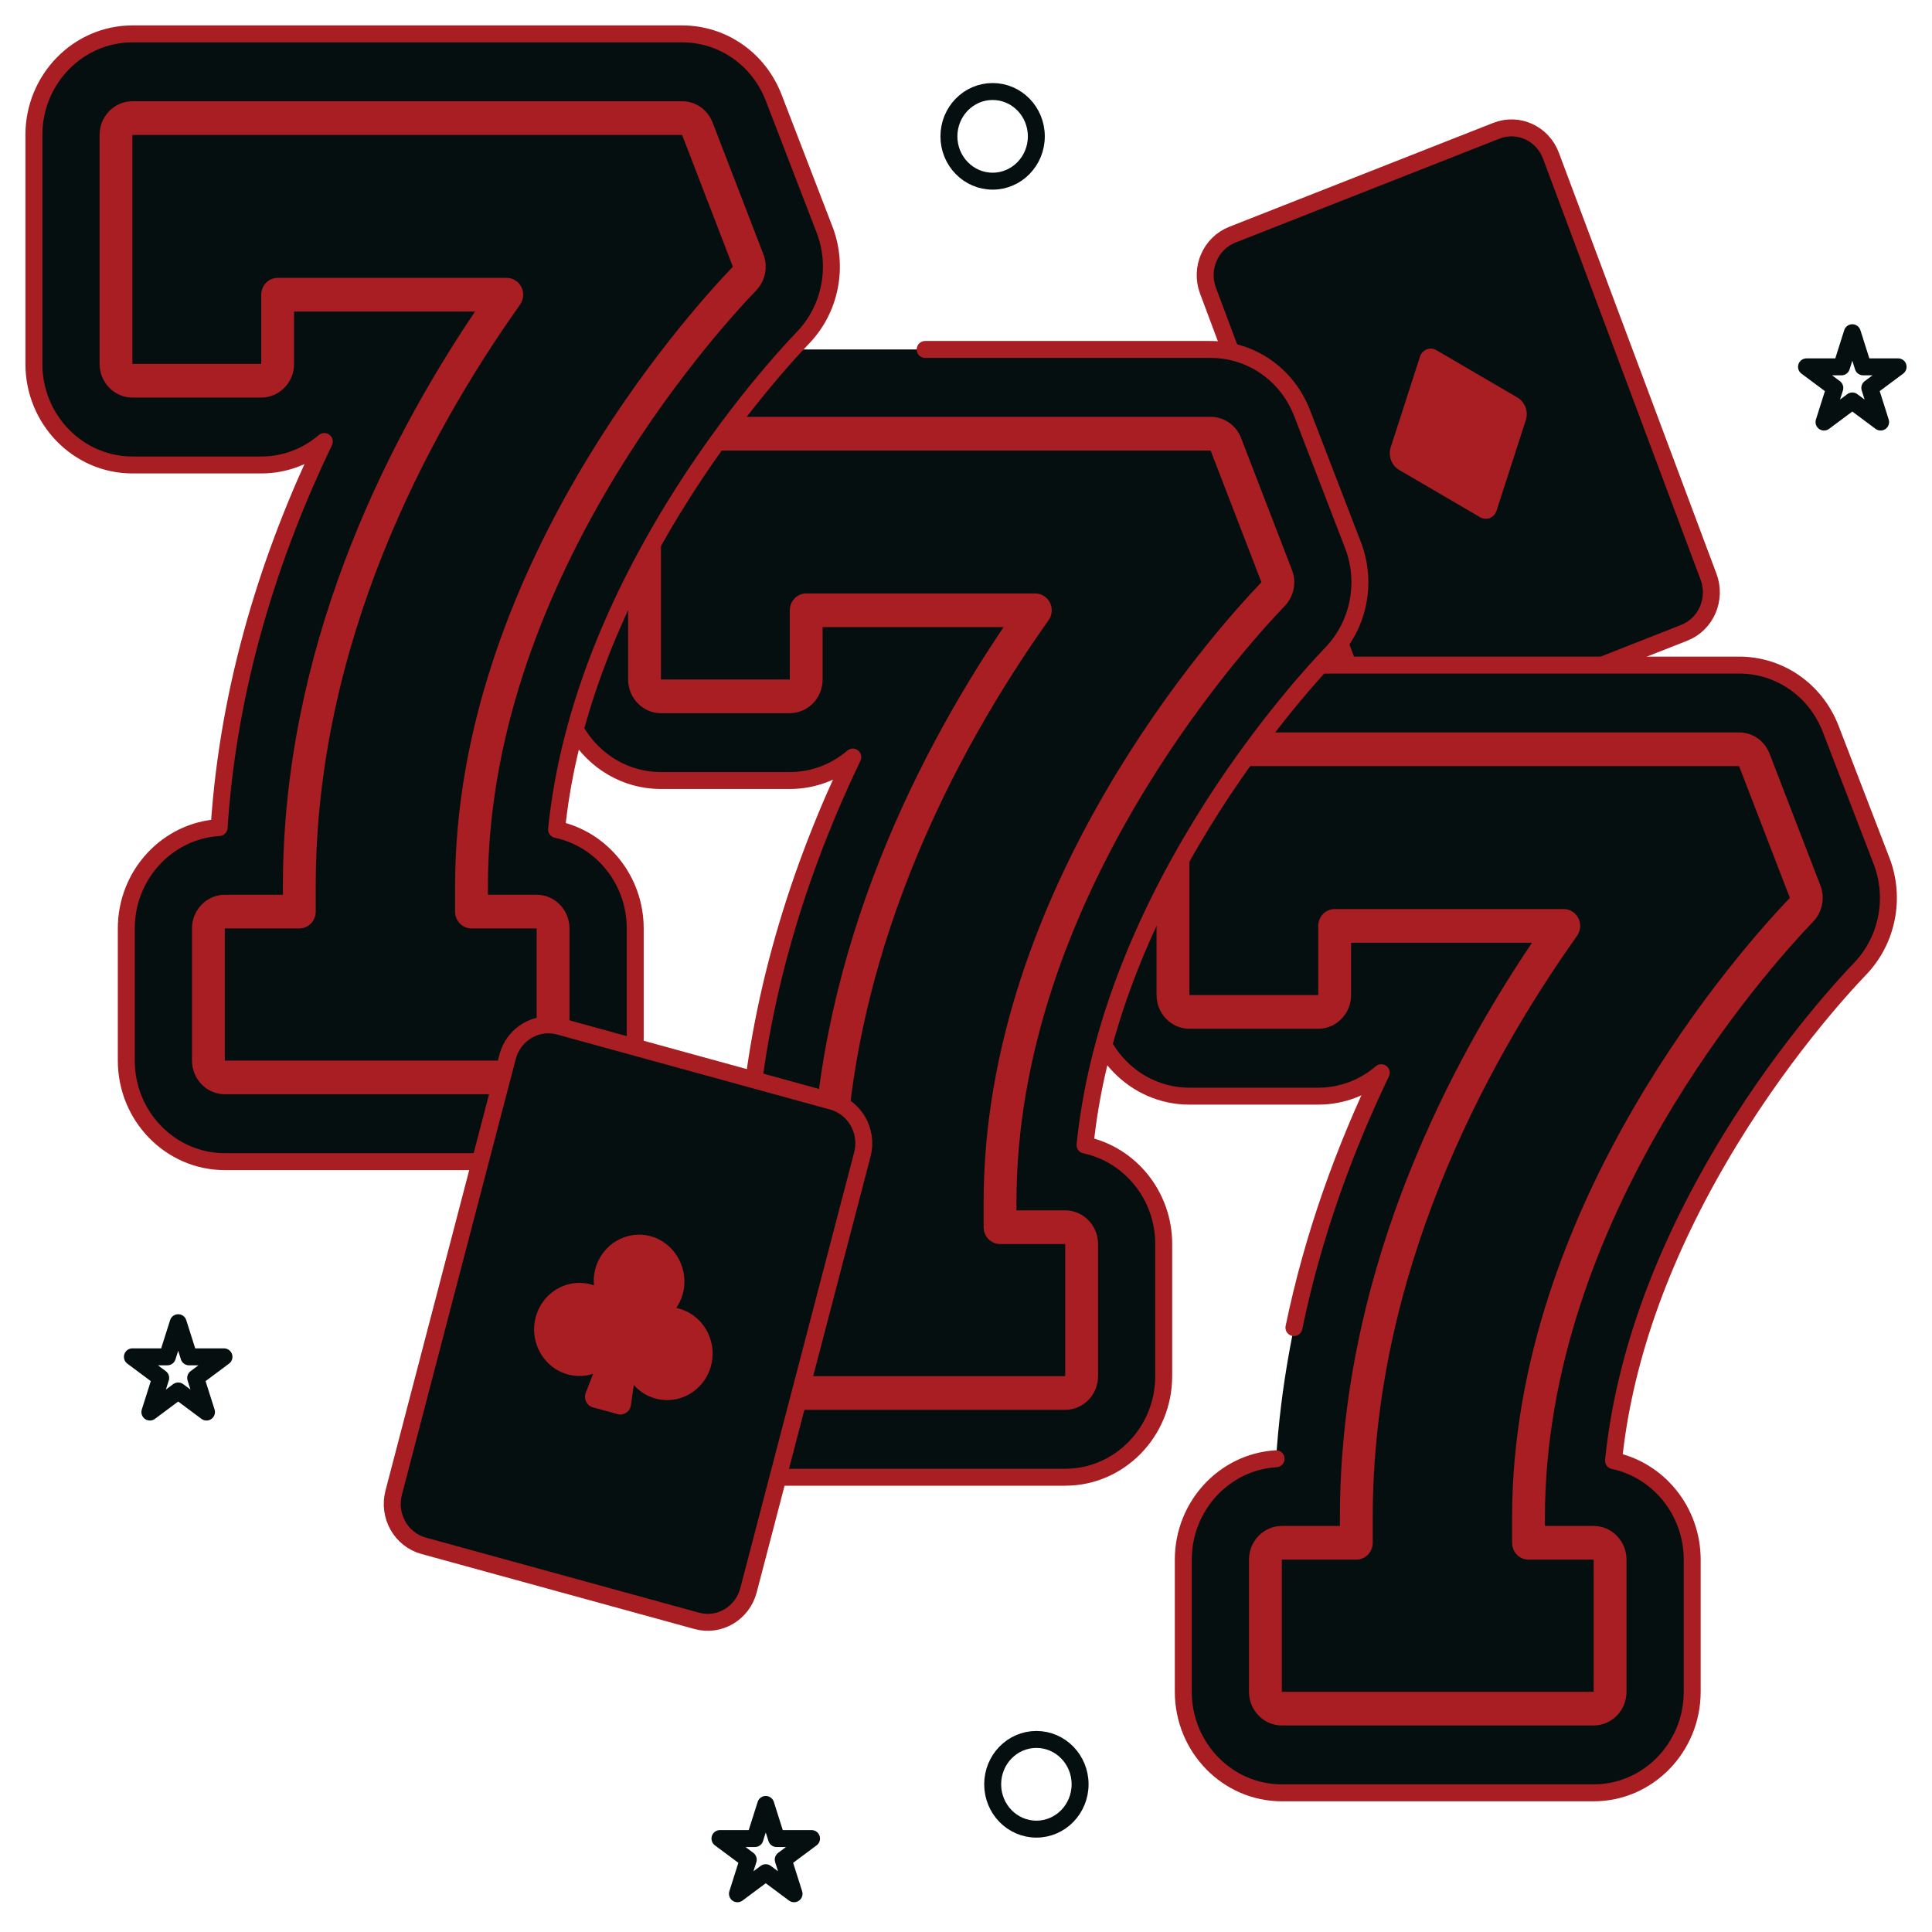
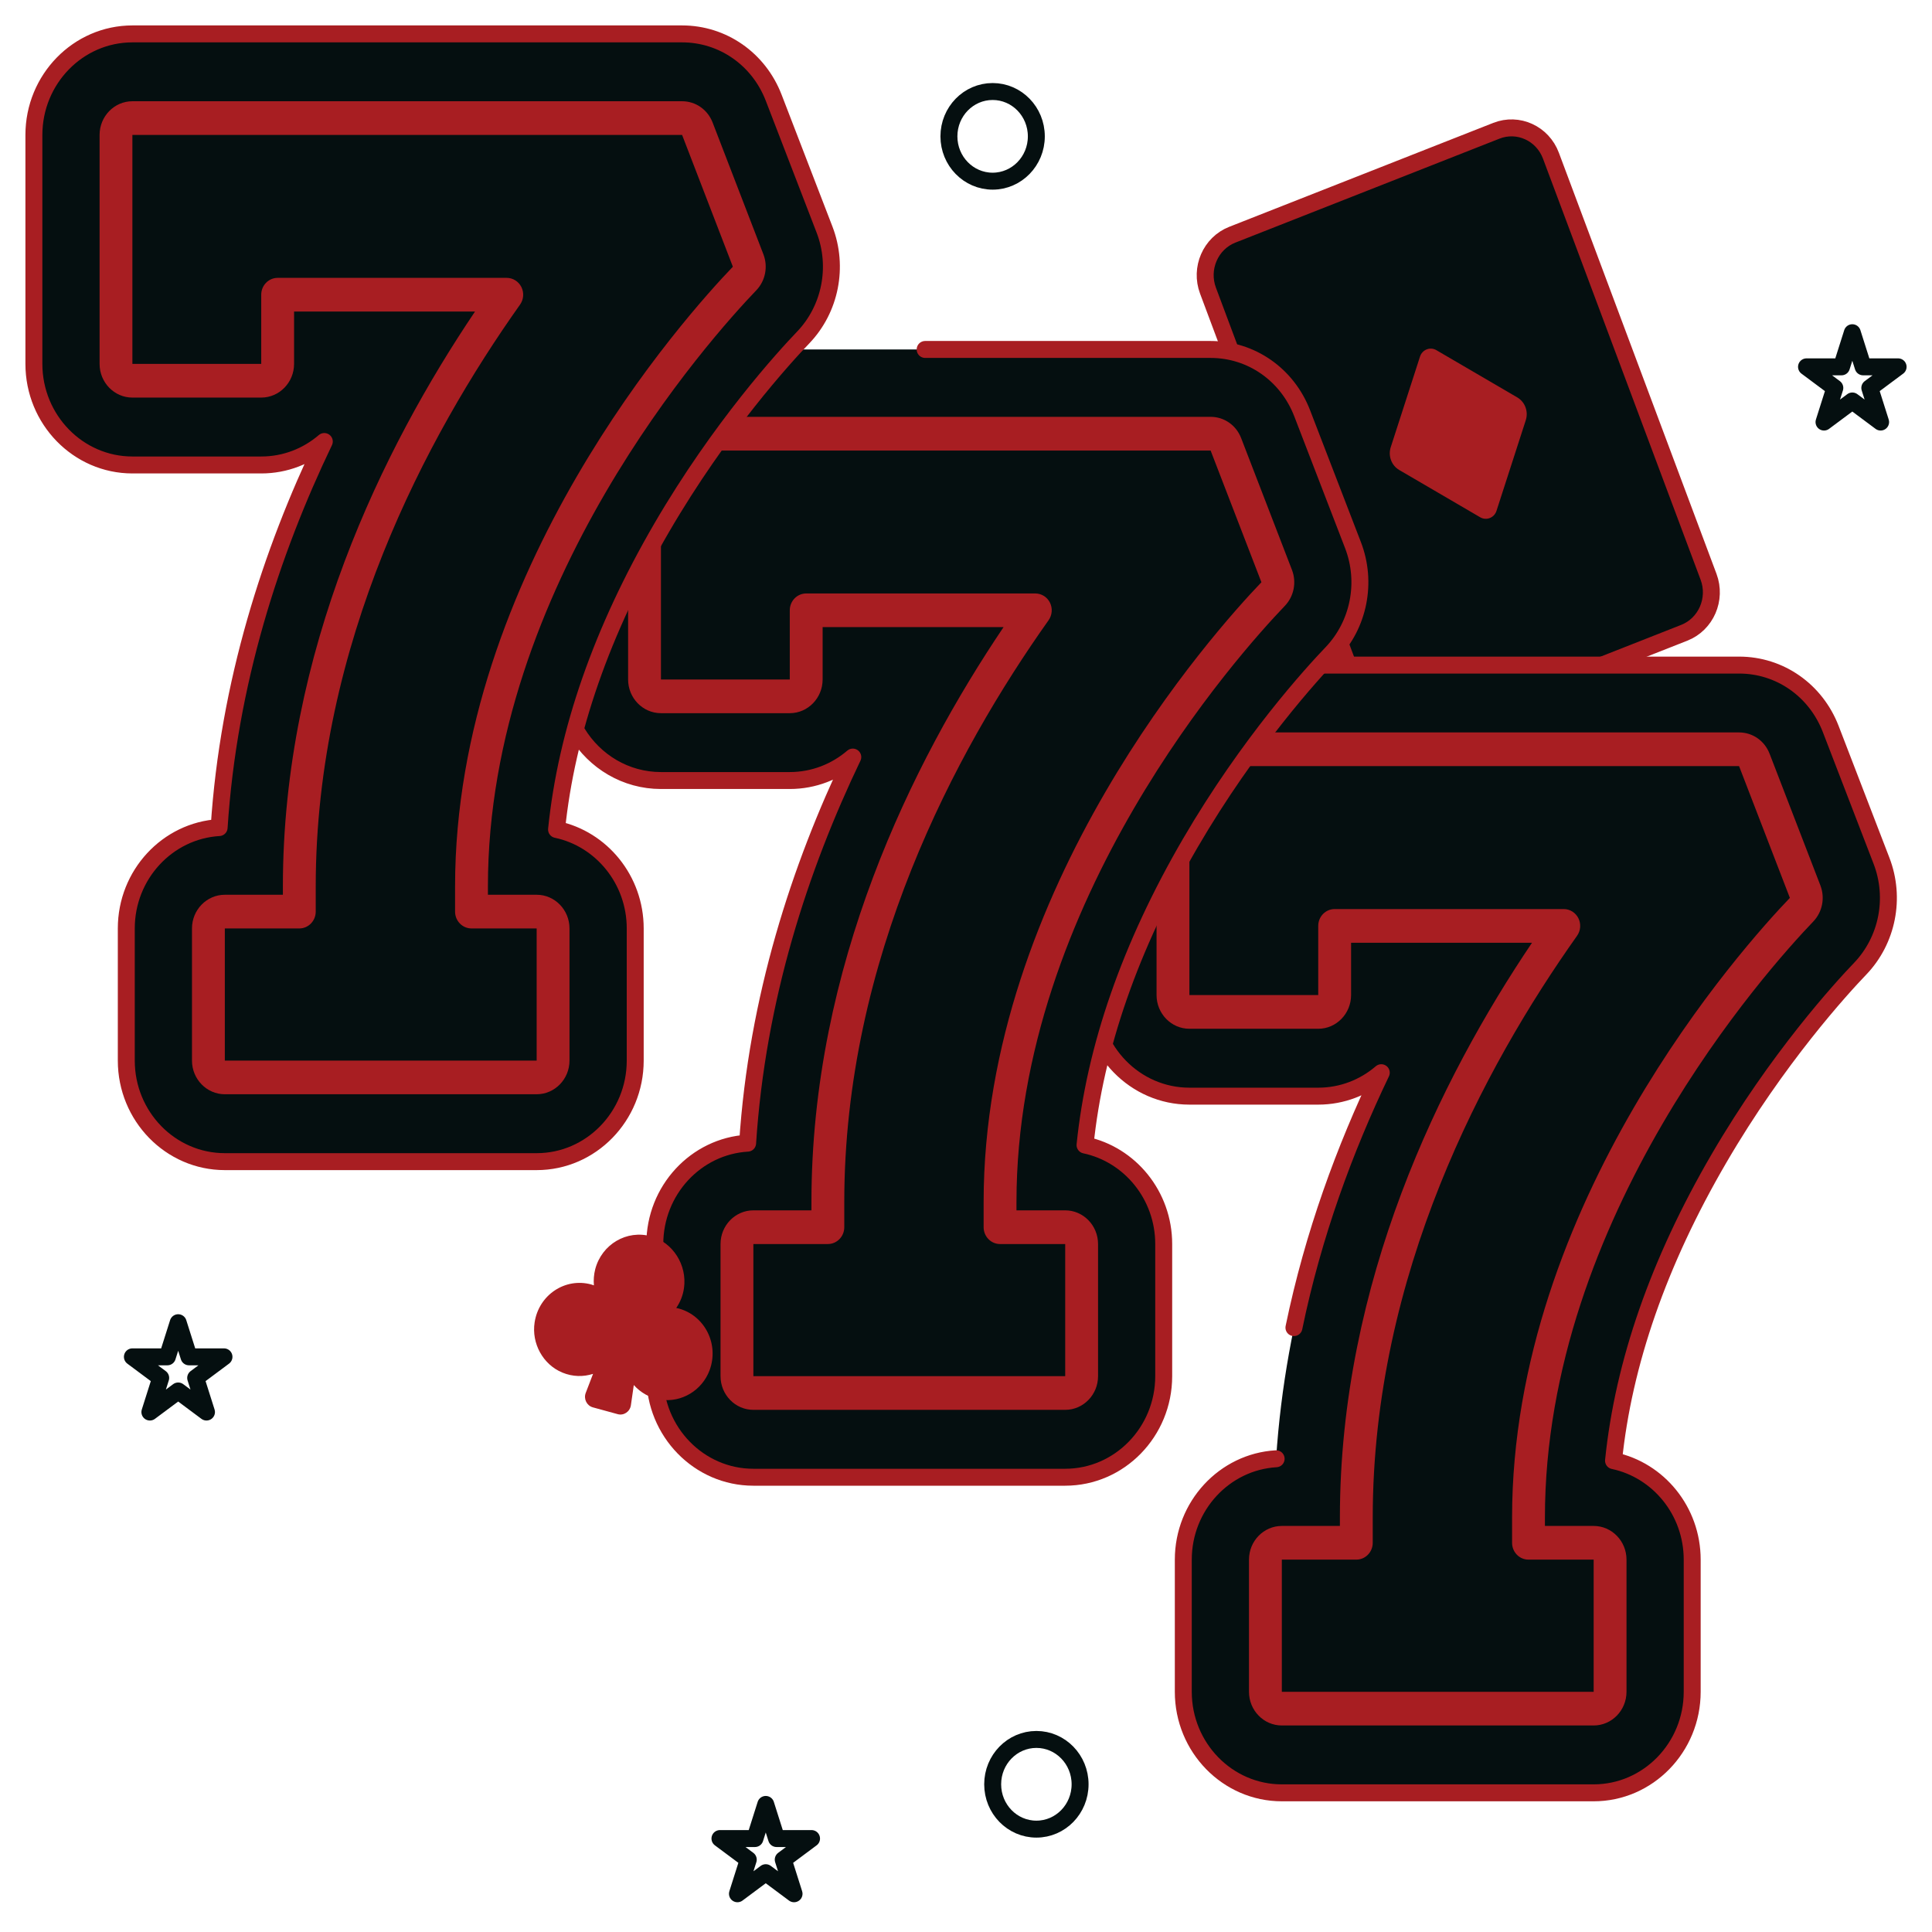
<svg xmlns="http://www.w3.org/2000/svg" width="57" height="57" viewBox="0 0 57 57" fill="none">
  <path d="M49.691 18.669L41.899 21.737C41.257 21.99 40.536 21.66 40.29 21.002L35.64 8.576C35.393 7.917 35.714 7.178 36.356 6.925L44.148 3.858C44.79 3.605 45.511 3.934 45.757 4.593L50.408 17.018C50.654 17.677 50.333 18.416 49.691 18.669Z" fill="#050F10" />
  <path d="M49.691 18.669L41.899 21.737C41.257 21.99 40.536 21.66 40.29 21.002L35.64 8.576C35.393 7.917 35.714 7.178 36.356 6.925L44.148 3.858C44.79 3.605 45.511 3.934 45.757 4.593L50.408 17.018C50.654 17.677 50.333 18.416 49.691 18.669Z" stroke="#A81E22" stroke-width="0.5" stroke-miterlimit="10" stroke-linecap="round" stroke-linejoin="round" />
  <path d="M41.895 10.519L41.031 13.194C40.948 13.451 41.053 13.733 41.283 13.867L43.67 15.261C43.853 15.368 44.085 15.277 44.151 15.072L45.015 12.398C45.098 12.14 44.993 11.858 44.763 11.724L42.376 10.33C42.194 10.223 41.962 10.315 41.895 10.519Z" fill="#A81E22" />
  <path d="M37.818 52.895C36.215 52.895 34.911 51.557 34.911 49.913V46.015C34.911 44.429 36.125 43.128 37.649 43.038C37.926 38.771 39.19 34.906 40.752 31.648C40.248 32.08 39.599 32.34 38.892 32.34H35.091C33.489 32.34 32.185 31.003 32.185 29.358V22.604C32.185 20.96 33.489 19.622 35.091 19.622H51.309C52.509 19.622 53.57 20.362 54.012 21.507L55.51 25.395C55.933 26.491 55.685 27.742 54.879 28.582C54.338 29.146 52.439 31.216 50.708 34.19C48.938 37.229 47.898 40.217 47.604 43.094C48.927 43.373 49.925 44.576 49.925 46.015V49.913C49.925 51.557 48.621 52.894 47.018 52.894H37.818V52.895Z" fill="#050F10" />
  <path d="M38.175 39.169C38.743 36.419 39.677 33.889 40.752 31.648C40.248 32.08 39.599 32.34 38.892 32.34H35.091C33.489 32.34 32.185 31.003 32.185 29.358V22.604C32.185 20.96 33.489 19.622 35.091 19.622H51.309C52.509 19.622 53.57 20.362 54.012 21.507L55.51 25.395C55.933 26.491 55.685 27.742 54.879 28.582C54.338 29.146 52.439 31.216 50.708 34.19C48.938 37.229 47.898 40.217 47.604 43.094C48.927 43.373 49.925 44.576 49.925 46.015V49.913C49.925 51.557 48.621 52.894 47.018 52.894H37.818C36.215 52.894 34.911 51.557 34.911 49.913V46.015C34.911 44.428 36.125 43.128 37.65 43.038" stroke="#A81E22" stroke-width="0.5" stroke-miterlimit="10" stroke-linecap="round" stroke-linejoin="round" />
  <path d="M53.257 26.308L51.759 22.421C51.685 22.231 51.507 22.106 51.308 22.106H35.091C34.823 22.106 34.606 22.329 34.606 22.603V29.358C34.606 29.633 34.823 29.855 35.091 29.855H38.892C39.159 29.855 39.376 29.633 39.376 29.358V27.317H46.136C43.34 31.259 40.015 37.48 40.015 44.774V45.517H37.817C37.55 45.517 37.333 45.74 37.333 46.014V49.913C37.333 50.187 37.55 50.41 37.817 50.41H47.018C47.285 50.41 47.502 50.187 47.502 49.913V46.014C47.502 45.74 47.285 45.517 47.018 45.517H45.095V44.774C45.095 35.687 51.83 28.218 53.151 26.84C53.286 26.699 53.328 26.491 53.257 26.308Z" fill="#050F10" />
  <path d="M47.018 50.907H37.818C37.283 50.907 36.849 50.461 36.849 49.913V46.014C36.849 45.466 37.283 45.02 37.818 45.02H39.531V44.774C39.531 37.816 42.494 31.829 45.199 27.814H39.861V29.358C39.861 29.906 39.426 30.352 38.892 30.352H35.091C34.557 30.352 34.122 29.906 34.122 29.358V22.603C34.122 22.055 34.557 21.609 35.091 21.609H51.308C51.708 21.609 52.062 21.856 52.209 22.238L53.708 26.125C53.848 26.491 53.766 26.908 53.497 27.188C52.175 28.566 45.58 35.892 45.58 44.774V45.02H47.018C47.552 45.02 47.987 45.466 47.987 46.014V49.913C47.987 50.461 47.552 50.907 47.018 50.907ZM37.818 46.014V49.913H47.018V46.014H45.095C44.827 46.014 44.611 45.792 44.611 45.517V44.774C44.611 35.504 51.438 27.918 52.806 26.491H52.806H52.807L51.308 22.603L35.091 22.603V29.358H38.892V27.317C38.892 27.042 39.109 26.82 39.376 26.82H46.136C46.318 26.82 46.485 26.925 46.568 27.091C46.65 27.258 46.635 27.458 46.528 27.609C43.778 31.487 40.5 37.612 40.5 44.774V45.517C40.5 45.792 40.283 46.014 40.015 46.014H37.818Z" fill="#A81E22" />
  <path d="M22.226 43.583C20.623 43.583 19.319 42.245 19.319 40.601V36.703C19.319 35.117 20.533 33.816 22.058 33.727C22.334 29.459 23.598 25.594 25.161 22.336C24.656 22.768 24.007 23.029 23.3 23.029H19.5C17.897 23.029 16.593 21.691 16.593 20.047V13.292C16.593 11.648 17.897 10.31 19.5 10.31H35.717C36.917 10.31 37.978 11.05 38.42 12.195L39.919 16.084C40.341 17.179 40.093 18.431 39.287 19.271C38.746 19.834 36.847 21.905 35.116 24.878C33.346 27.918 32.306 30.905 32.013 33.782C33.335 34.061 34.333 35.265 34.333 36.703V40.601C34.333 42.245 33.029 43.583 31.426 43.583H22.226Z" fill="#050F10" />
  <path d="M17.033 21.624C17.547 22.467 18.46 23.028 19.499 23.028H23.3C24.007 23.028 24.656 22.768 25.16 22.336C23.598 25.594 22.334 29.459 22.057 33.727C20.532 33.816 19.319 35.117 19.319 36.703V40.601C19.319 42.245 20.623 43.583 22.226 43.583H31.426C33.029 43.583 34.333 42.245 34.333 40.601V36.703C34.333 35.265 33.335 34.061 32.012 33.782C32.306 30.905 33.346 27.918 35.115 24.878C36.847 21.905 38.745 19.834 39.286 19.271C40.092 18.43 40.34 17.179 39.918 16.084L38.419 12.195C37.978 11.05 36.917 10.31 35.716 10.31H27.295" stroke="#A81E22" stroke-width="0.5" stroke-miterlimit="10" stroke-linecap="round" stroke-linejoin="round" />
  <path d="M37.665 16.997L36.167 13.109C36.094 12.92 35.915 12.795 35.716 12.795H19.499C19.232 12.795 19.015 13.017 19.015 13.292V20.047C19.015 20.321 19.232 20.544 19.499 20.544H23.3C23.567 20.544 23.784 20.321 23.784 20.047V18.005H30.544C27.748 21.947 24.423 28.168 24.423 35.462V36.206H22.226C21.958 36.206 21.741 36.428 21.741 36.703V40.601C21.741 40.876 21.958 41.098 22.226 41.098H31.426C31.694 41.098 31.91 40.876 31.91 40.601V36.703C31.91 36.428 31.694 36.206 31.426 36.206H29.503V35.462C29.503 26.375 36.238 18.906 37.559 17.528C37.694 17.388 37.736 17.18 37.665 16.997Z" fill="#050F10" />
  <path d="M31.427 41.595H22.227C21.692 41.595 21.258 41.149 21.258 40.601V36.703C21.258 36.155 21.692 35.709 22.227 35.709H23.94V35.462C23.94 28.505 26.903 22.517 29.608 18.502H24.27V20.047C24.27 20.595 23.835 21.041 23.301 21.041H19.5C18.966 21.041 18.531 20.595 18.531 20.047V13.292C18.531 12.744 18.966 12.298 19.5 12.298H35.717C36.117 12.298 36.471 12.544 36.618 12.926L38.117 16.814C38.258 17.179 38.175 17.596 37.906 17.876C36.584 19.255 29.989 26.58 29.989 35.462V35.709H31.427C31.961 35.709 32.396 36.155 32.396 36.703V40.601C32.396 41.149 31.961 41.595 31.427 41.595ZM22.227 36.703V40.601H31.427V36.703H29.504C29.237 36.703 29.02 36.48 29.02 36.206V35.462C29.02 26.193 35.847 18.606 37.215 17.179H37.216C37.216 17.179 37.216 17.179 37.216 17.179L35.717 13.292L19.5 13.292V20.047H23.301V18.005C23.301 17.731 23.518 17.509 23.785 17.509H30.545C30.727 17.509 30.894 17.613 30.977 17.78C31.059 17.946 31.044 18.146 30.937 18.298C28.187 22.175 24.909 28.301 24.909 35.462V36.206C24.909 36.48 24.692 36.703 24.424 36.703H22.227Z" fill="#A81E22" />
  <path d="M6.633 34.272C5.03 34.272 3.726 32.935 3.726 31.291V27.392C3.726 25.806 4.94 24.506 6.465 24.416C6.742 20.149 8.005 16.283 9.568 13.026C9.064 13.458 8.415 13.718 7.708 13.718H3.907C2.304 13.718 1 12.38 1 10.736V3.982C1 2.338 2.304 1 3.907 1H20.124C21.324 1 22.386 1.74 22.827 2.885L24.326 6.773C24.748 7.869 24.5 9.12 23.694 9.96C23.153 10.524 21.255 12.594 19.523 15.568C17.754 18.607 16.713 21.595 16.42 24.472C17.743 24.751 18.741 25.954 18.741 27.392V31.291C18.741 32.935 17.436 34.272 15.834 34.272H6.633Z" fill="#050F10" />
  <path d="M6.633 34.272C5.03 34.272 3.726 32.935 3.726 31.291V27.392C3.726 25.806 4.94 24.506 6.465 24.416C6.742 20.149 8.005 16.283 9.568 13.026C9.064 13.458 8.415 13.718 7.708 13.718H3.907C2.304 13.718 1 12.38 1 10.736V3.982C1 2.338 2.304 1 3.907 1H20.124C21.324 1 22.386 1.74 22.827 2.885L24.326 6.773C24.748 7.869 24.5 9.12 23.694 9.96C23.153 10.524 21.255 12.594 19.523 15.568C17.754 18.607 16.713 21.595 16.42 24.472C17.743 24.751 18.741 25.954 18.741 27.392V31.291C18.741 32.935 17.436 34.272 15.834 34.272H6.633Z" stroke="#A81E22" stroke-width="0.5" stroke-miterlimit="10" stroke-linecap="round" stroke-linejoin="round" />
-   <path d="M22.073 7.686L20.574 3.799C20.501 3.609 20.322 3.484 20.123 3.484H3.906C3.639 3.484 3.422 3.707 3.422 3.981V10.736C3.422 11.011 3.639 11.233 3.906 11.233H7.707C7.975 11.233 8.192 11.011 8.192 10.736V8.695H14.951C12.156 12.637 8.83 18.858 8.83 26.152V26.895H6.633C6.365 26.895 6.148 27.118 6.148 27.392V31.291C6.148 31.565 6.365 31.788 6.633 31.788H15.833C16.101 31.788 16.318 31.565 16.318 31.291V27.392C16.318 27.118 16.101 26.895 15.833 26.895H13.91V26.152C13.91 17.065 20.645 9.595 21.967 8.217C22.101 8.077 22.143 7.869 22.073 7.686Z" fill="#050F10" />
+   <path d="M22.073 7.686L20.574 3.799H3.906C3.639 3.484 3.422 3.707 3.422 3.981V10.736C3.422 11.011 3.639 11.233 3.906 11.233H7.707C7.975 11.233 8.192 11.011 8.192 10.736V8.695H14.951C12.156 12.637 8.83 18.858 8.83 26.152V26.895H6.633C6.365 26.895 6.148 27.118 6.148 27.392V31.291C6.148 31.565 6.365 31.788 6.633 31.788H15.833C16.101 31.788 16.318 31.565 16.318 31.291V27.392C16.318 27.118 16.101 26.895 15.833 26.895H13.91V26.152C13.91 17.065 20.645 9.595 21.967 8.217C22.101 8.077 22.143 7.869 22.073 7.686Z" fill="#050F10" />
  <path d="M15.833 32.284H6.633C6.099 32.284 5.664 31.838 5.664 31.291V27.392C5.664 26.844 6.099 26.398 6.633 26.398H8.346V26.151C8.346 19.194 11.309 13.207 14.014 9.192H8.676V10.736C8.676 11.284 8.241 11.73 7.707 11.73H3.906C3.372 11.73 2.938 11.284 2.938 10.736V3.981C2.938 3.433 3.372 2.987 3.906 2.987H20.124C20.524 2.987 20.878 3.234 21.025 3.616L22.523 7.503C22.664 7.869 22.581 8.286 22.312 8.566C20.99 9.944 14.395 17.27 14.395 26.152V26.398H15.833C16.367 26.398 16.802 26.844 16.802 27.392V31.291C16.802 31.838 16.367 32.284 15.833 32.284ZM6.633 27.392V31.291H15.833V27.392H13.911C13.643 27.392 13.426 27.17 13.426 26.895V26.152C13.426 16.882 20.253 9.295 21.622 7.869H21.622L20.124 3.981L3.906 3.981V10.736H7.707V8.695C7.707 8.42 7.924 8.198 8.192 8.198H14.951C15.133 8.198 15.3 8.303 15.383 8.469C15.466 8.636 15.45 8.836 15.343 8.987C12.593 12.865 9.315 18.99 9.315 26.152V26.895C9.315 27.17 9.098 27.392 8.831 27.392H6.633Z" fill="#A81E22" />
-   <path d="M20.557 47.82L12.496 45.605C11.831 45.422 11.437 44.721 11.615 44.04L14.974 31.184C15.152 30.502 15.835 30.098 16.499 30.28L24.561 32.496C25.225 32.678 25.62 33.379 25.442 34.061L22.083 46.917C21.905 47.598 21.222 48.003 20.557 47.82Z" fill="#050F10" />
-   <path d="M20.557 47.82L12.496 45.605C11.831 45.422 11.437 44.721 11.615 44.04L14.974 31.184C15.152 30.502 15.835 30.098 16.499 30.28L24.561 32.496C25.225 32.678 25.62 33.379 25.442 34.061L22.083 46.917C21.905 47.598 21.222 48.003 20.557 47.82Z" stroke="#A81E22" stroke-width="0.5" stroke-miterlimit="10" stroke-linecap="round" stroke-linejoin="round" />
  <path d="M20.031 38.607C20.004 38.6 19.977 38.595 19.951 38.589C20.066 38.421 20.149 38.224 20.18 38.001C20.275 37.324 19.855 36.659 19.213 36.477C18.495 36.273 17.754 36.709 17.561 37.445C17.52 37.605 17.509 37.766 17.522 37.922C17.496 37.913 17.47 37.903 17.444 37.896C16.683 37.687 15.899 38.194 15.773 39.014C15.677 39.637 16.022 40.261 16.593 40.496C16.898 40.622 17.214 40.624 17.497 40.533L17.281 41.095C17.213 41.272 17.311 41.471 17.49 41.521L18.224 41.722C18.403 41.772 18.585 41.649 18.613 41.461L18.699 40.863C18.9 41.087 19.174 41.248 19.5 41.295C20.109 41.384 20.712 41.021 20.933 40.432C21.224 39.657 20.792 38.816 20.031 38.607Z" fill="#A81E22" />
  <path d="M29.286 5.345C29.998 5.345 30.575 4.753 30.575 4.023C30.575 3.292 29.998 2.7 29.286 2.7C28.573 2.7 27.996 3.292 27.996 4.023C27.996 4.753 28.573 5.345 29.286 5.345Z" stroke="#050F10" stroke-width="0.5" stroke-miterlimit="10" stroke-linecap="round" stroke-linejoin="round" />
  <path d="M30.577 53.965C31.289 53.965 31.866 53.373 31.866 52.642C31.866 51.911 31.289 51.319 30.577 51.319C29.864 51.319 29.287 51.911 29.287 52.642C29.287 53.373 29.864 53.965 30.577 53.965Z" stroke="#050F10" stroke-width="0.5" stroke-miterlimit="10" stroke-linecap="round" stroke-linejoin="round" />
  <path d="M5.257 39.024L5.576 40.031H6.608L5.773 40.653L6.092 41.66L5.257 41.038L4.422 41.66L4.741 40.653L3.906 40.031H4.938L5.257 39.024Z" stroke="#050F10" stroke-width="0.5" stroke-miterlimit="10" stroke-linecap="round" stroke-linejoin="round" />
  <path d="M22.592 53.236L22.911 54.243H23.943L23.108 54.865L23.427 55.872L22.592 55.25L21.757 55.872L22.076 54.865L21.241 54.243H22.273L22.592 53.236Z" stroke="#050F10" stroke-width="0.5" stroke-miterlimit="10" stroke-linecap="round" stroke-linejoin="round" />
  <path d="M54.649 9.816L54.968 10.823H56L55.165 11.445L55.484 12.452L54.649 11.83L53.814 12.452L54.133 11.445L53.298 10.823H54.33L54.649 9.816Z" stroke="#050F10" stroke-width="0.5" stroke-miterlimit="10" stroke-linecap="round" stroke-linejoin="round" />
</svg>